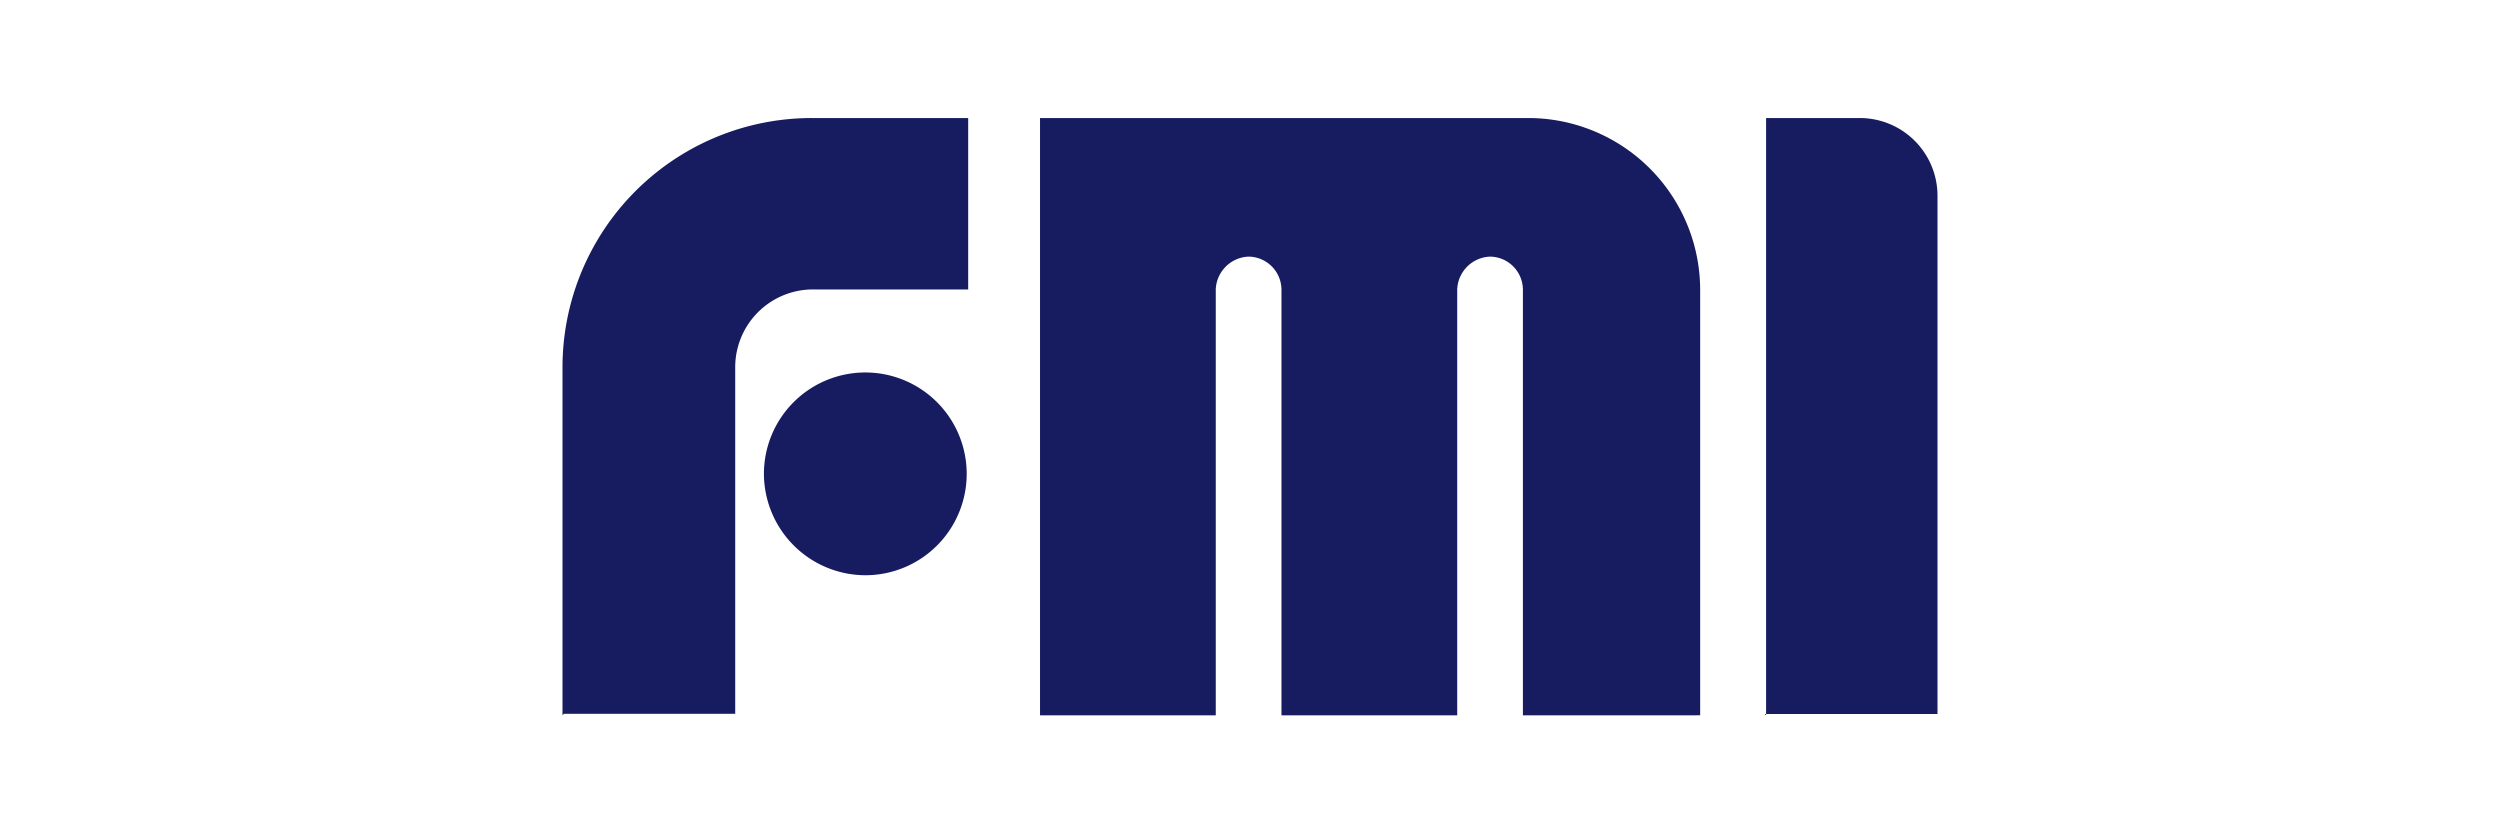
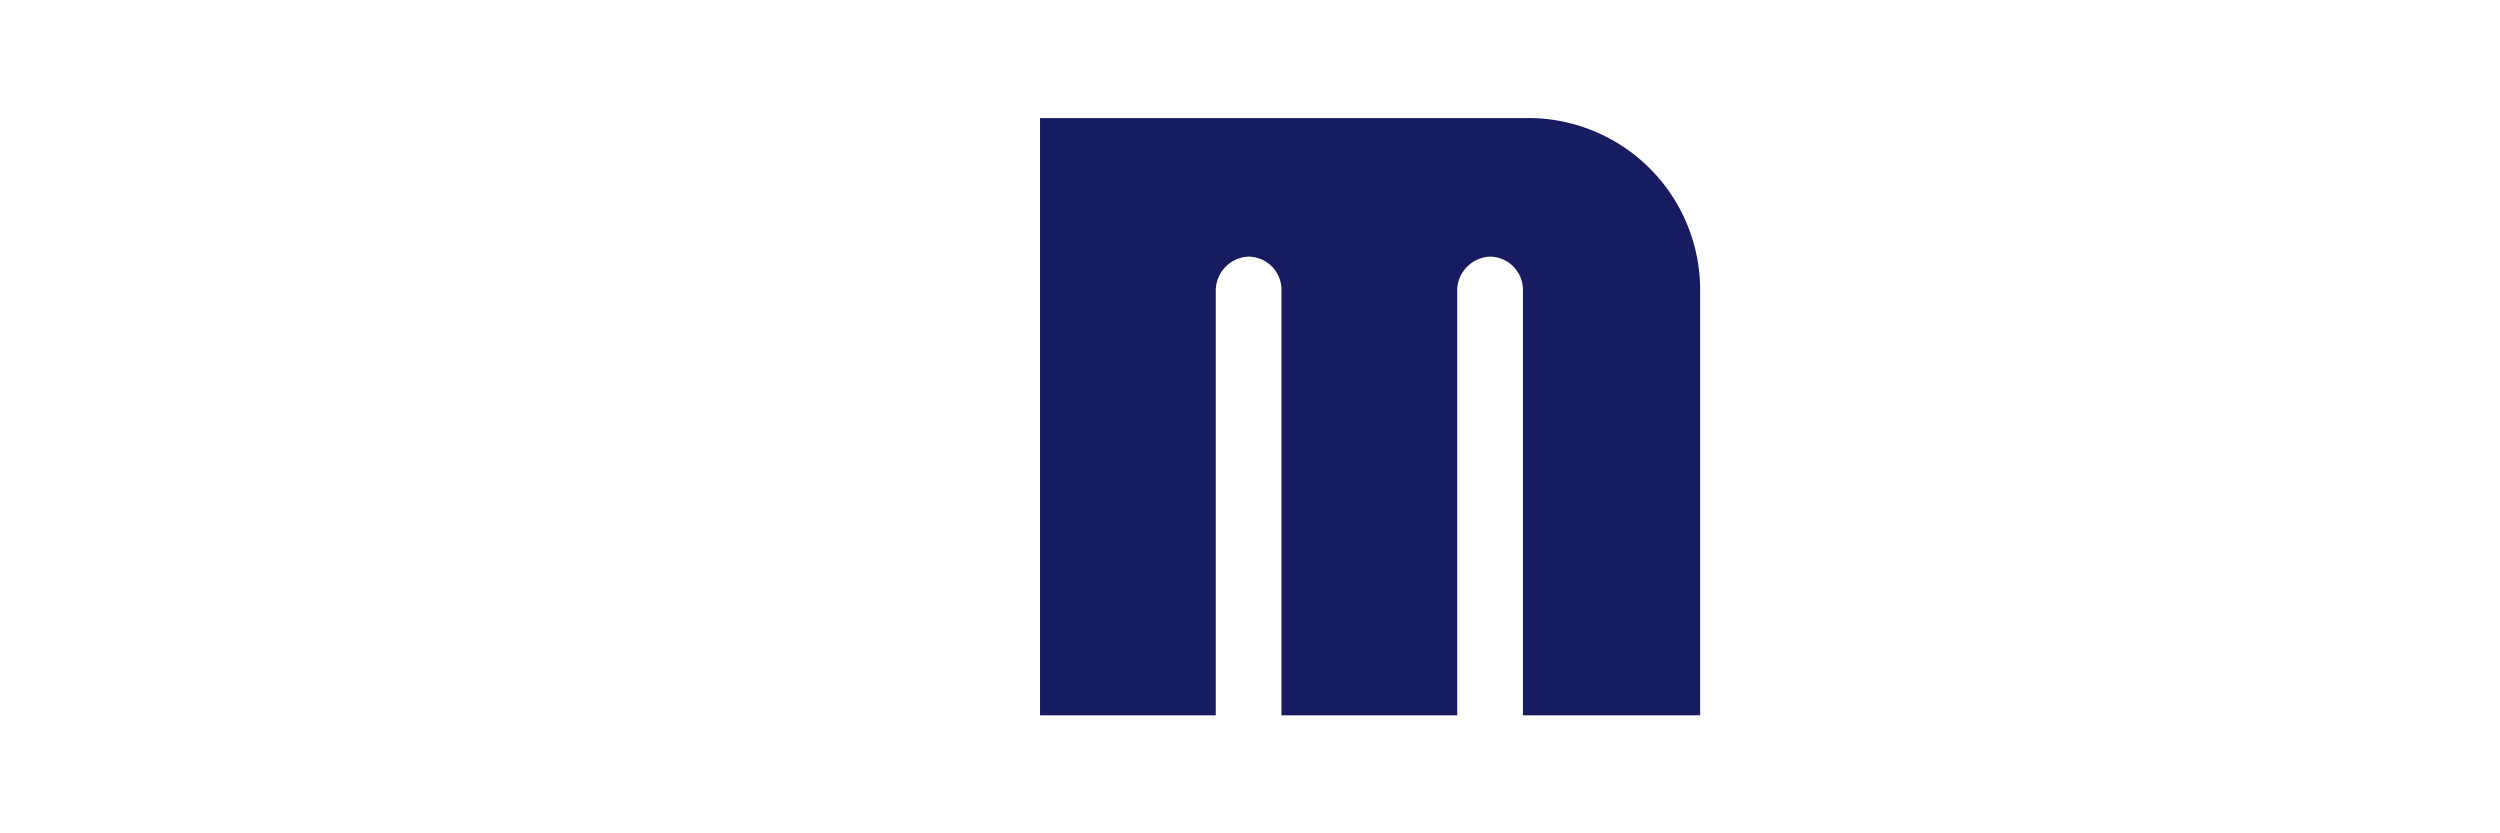
<svg xmlns="http://www.w3.org/2000/svg" width="300" height="100" viewBox="0 0 300 100">
  <defs>
    <clipPath id="clip-logo_fmi_recipe">
      <rect width="300" height="100" />
    </clipPath>
  </defs>
  <g id="logo_fmi_recipe" clip-path="url(#clip-logo_fmi_recipe)">
    <g id="_レイヤー_1-2" transform="translate(43.39 14.164)">
      <path id="パス_1" data-name="パス 1" d="M131.256,71.673H110.506v-51.1a3.988,3.988,0,0,0-3.942-3.942,4.1,4.1,0,0,0-3.942,3.942v51.1H81.533v-51.1a3.988,3.988,0,0,0-3.942-3.942,4.1,4.1,0,0,0-3.942,3.942v51.1H52.56V0h58.647a20.64,20.64,0,0,1,20.569,20.569v51.1h-.18" transform="translate(28.853)" fill="#171c61" />
-       <path id="パス_2" data-name="パス 2" d="M96.1,71.673V0h11.325a9.33,9.33,0,0,1,9.244,9.264V71.513H95.92" transform="translate(72.441)" fill="#171c61" />
-       <path id="パス_3" data-name="パス 3" d="M24.11,71.673V30.014A29.918,29.918,0,0,1,54.1,0H72.792V20.569H54.1a9.334,9.334,0,0,0-9.264,9.264V71.493H24.27" transform="translate(0)" fill="#171c61" />
-       <path id="パス_4" data-name="パス 4" d="M36.19,27.426A12.166,12.166,0,1,1,48.356,39.591,12.212,12.212,0,0,1,36.19,27.426" transform="translate(12.091 15.274)" fill="#171c61" />
    </g>
  </g>
</svg>